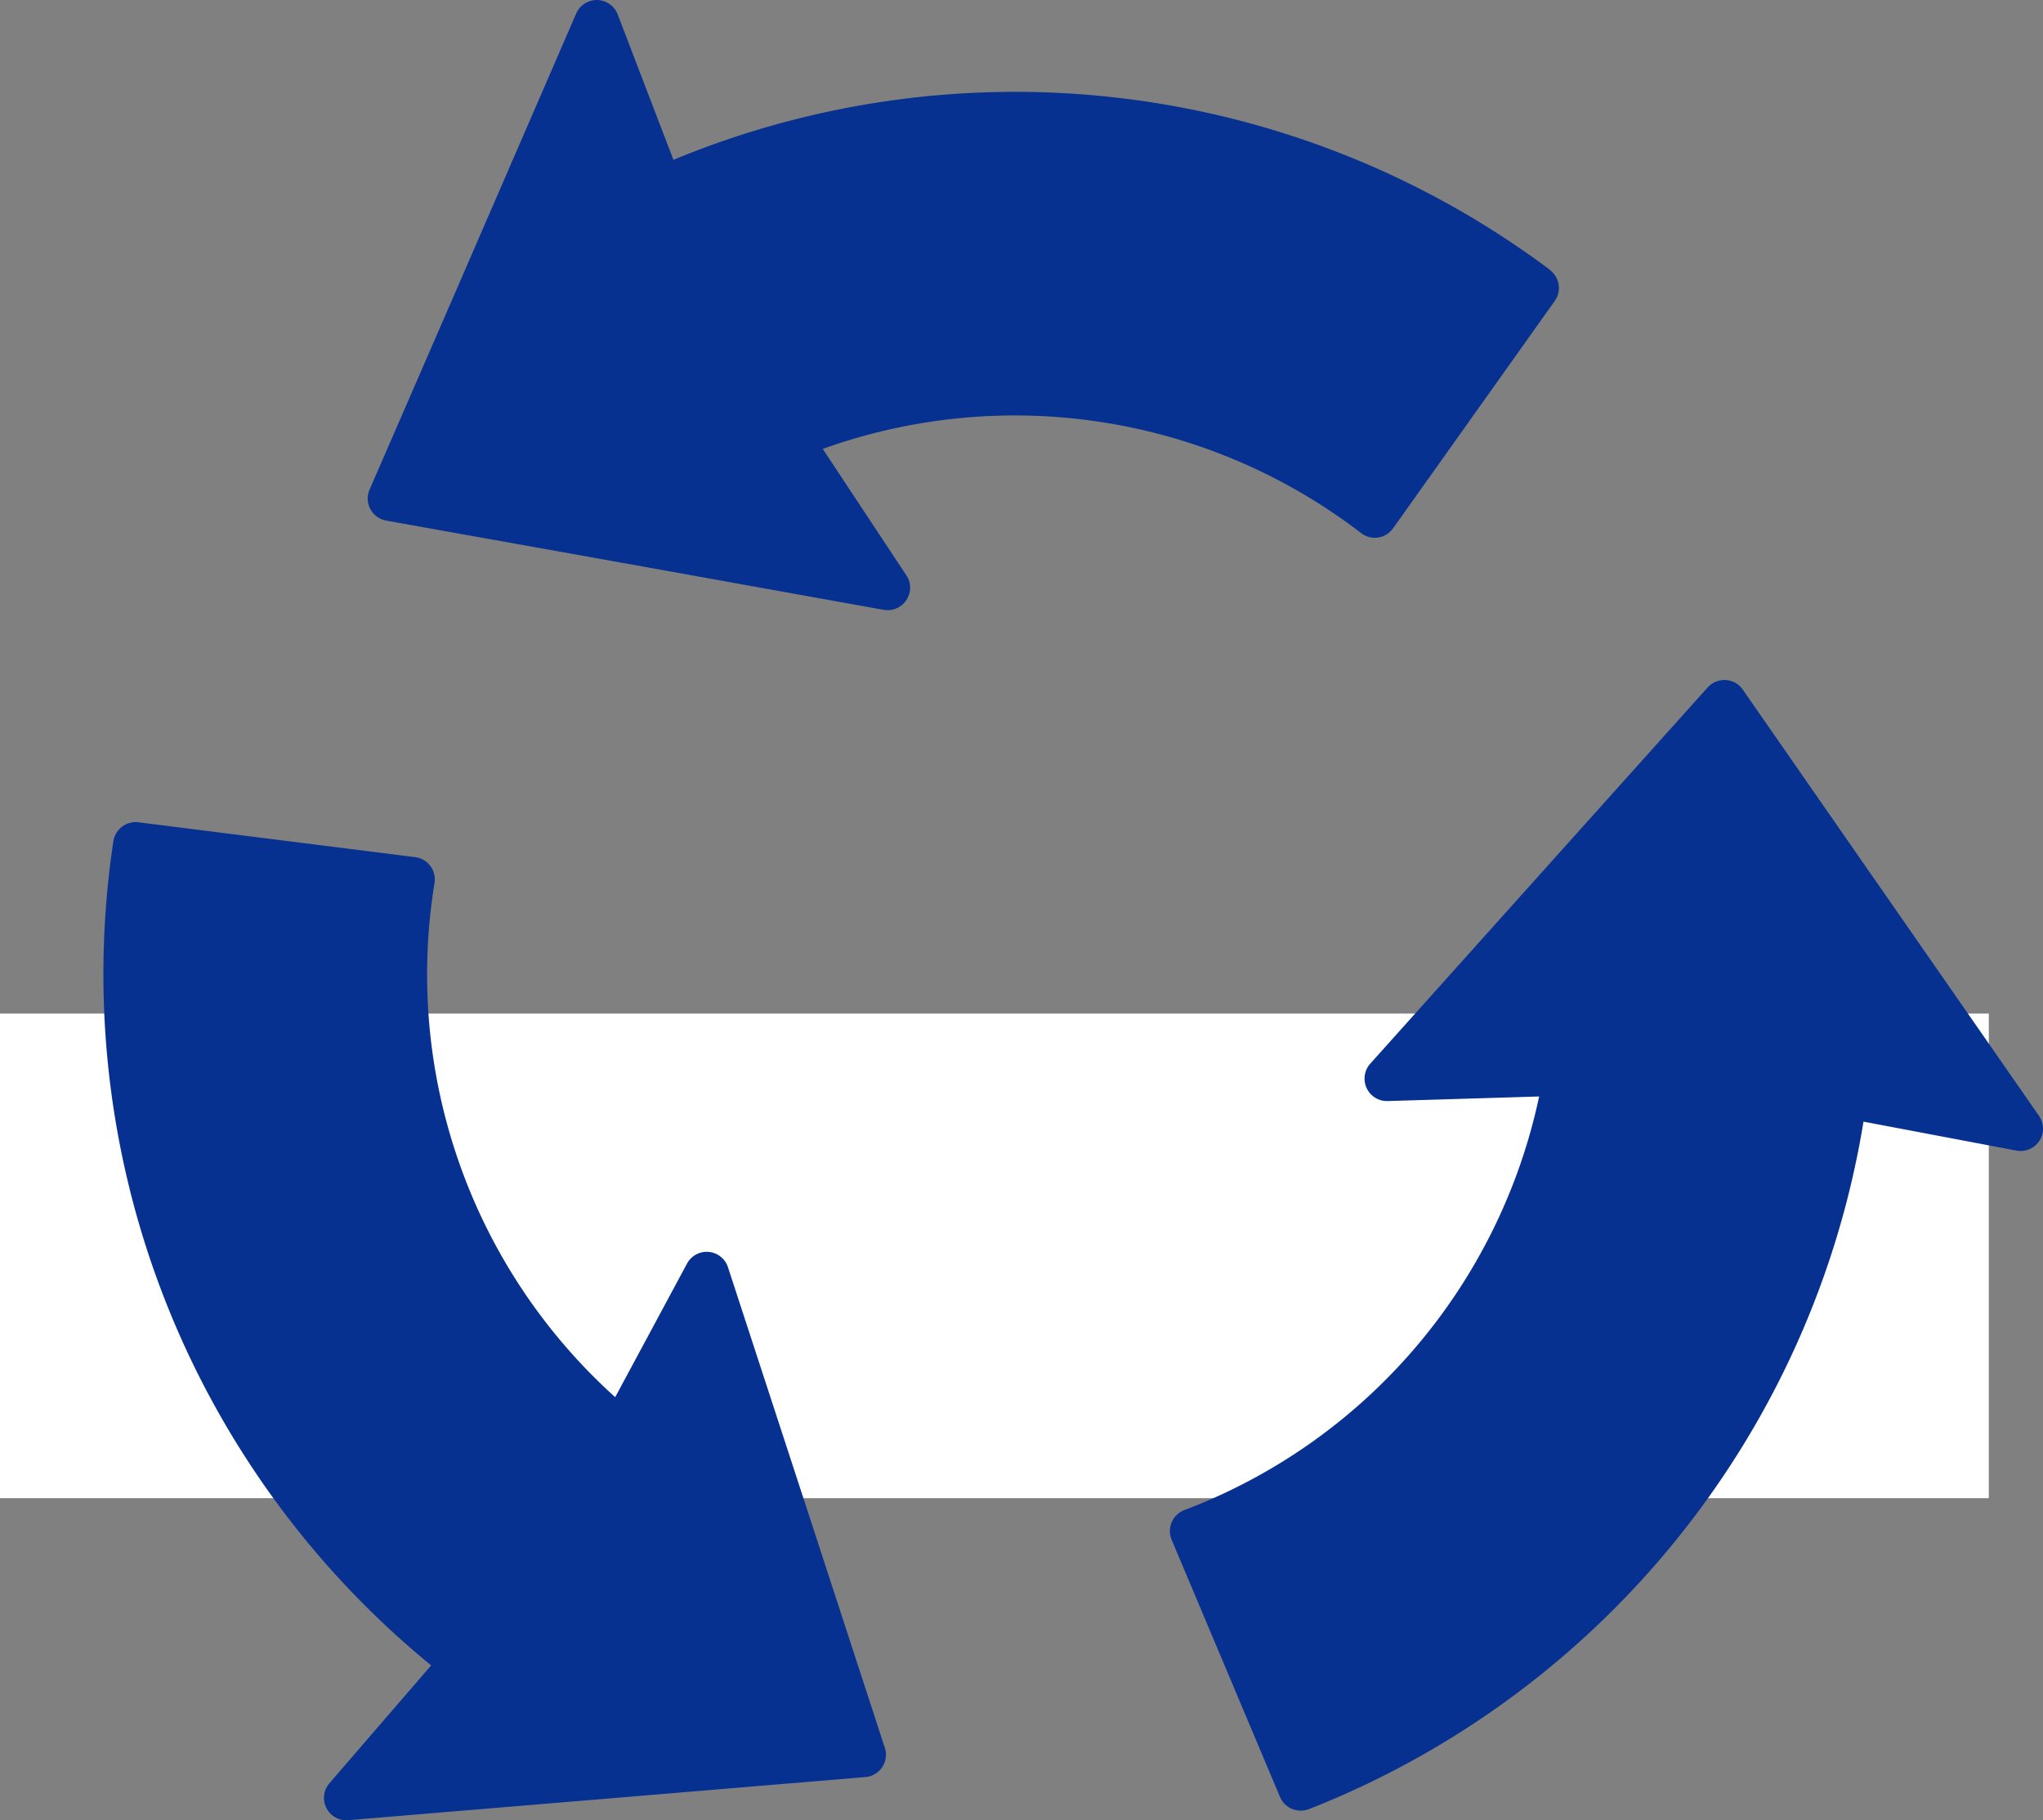
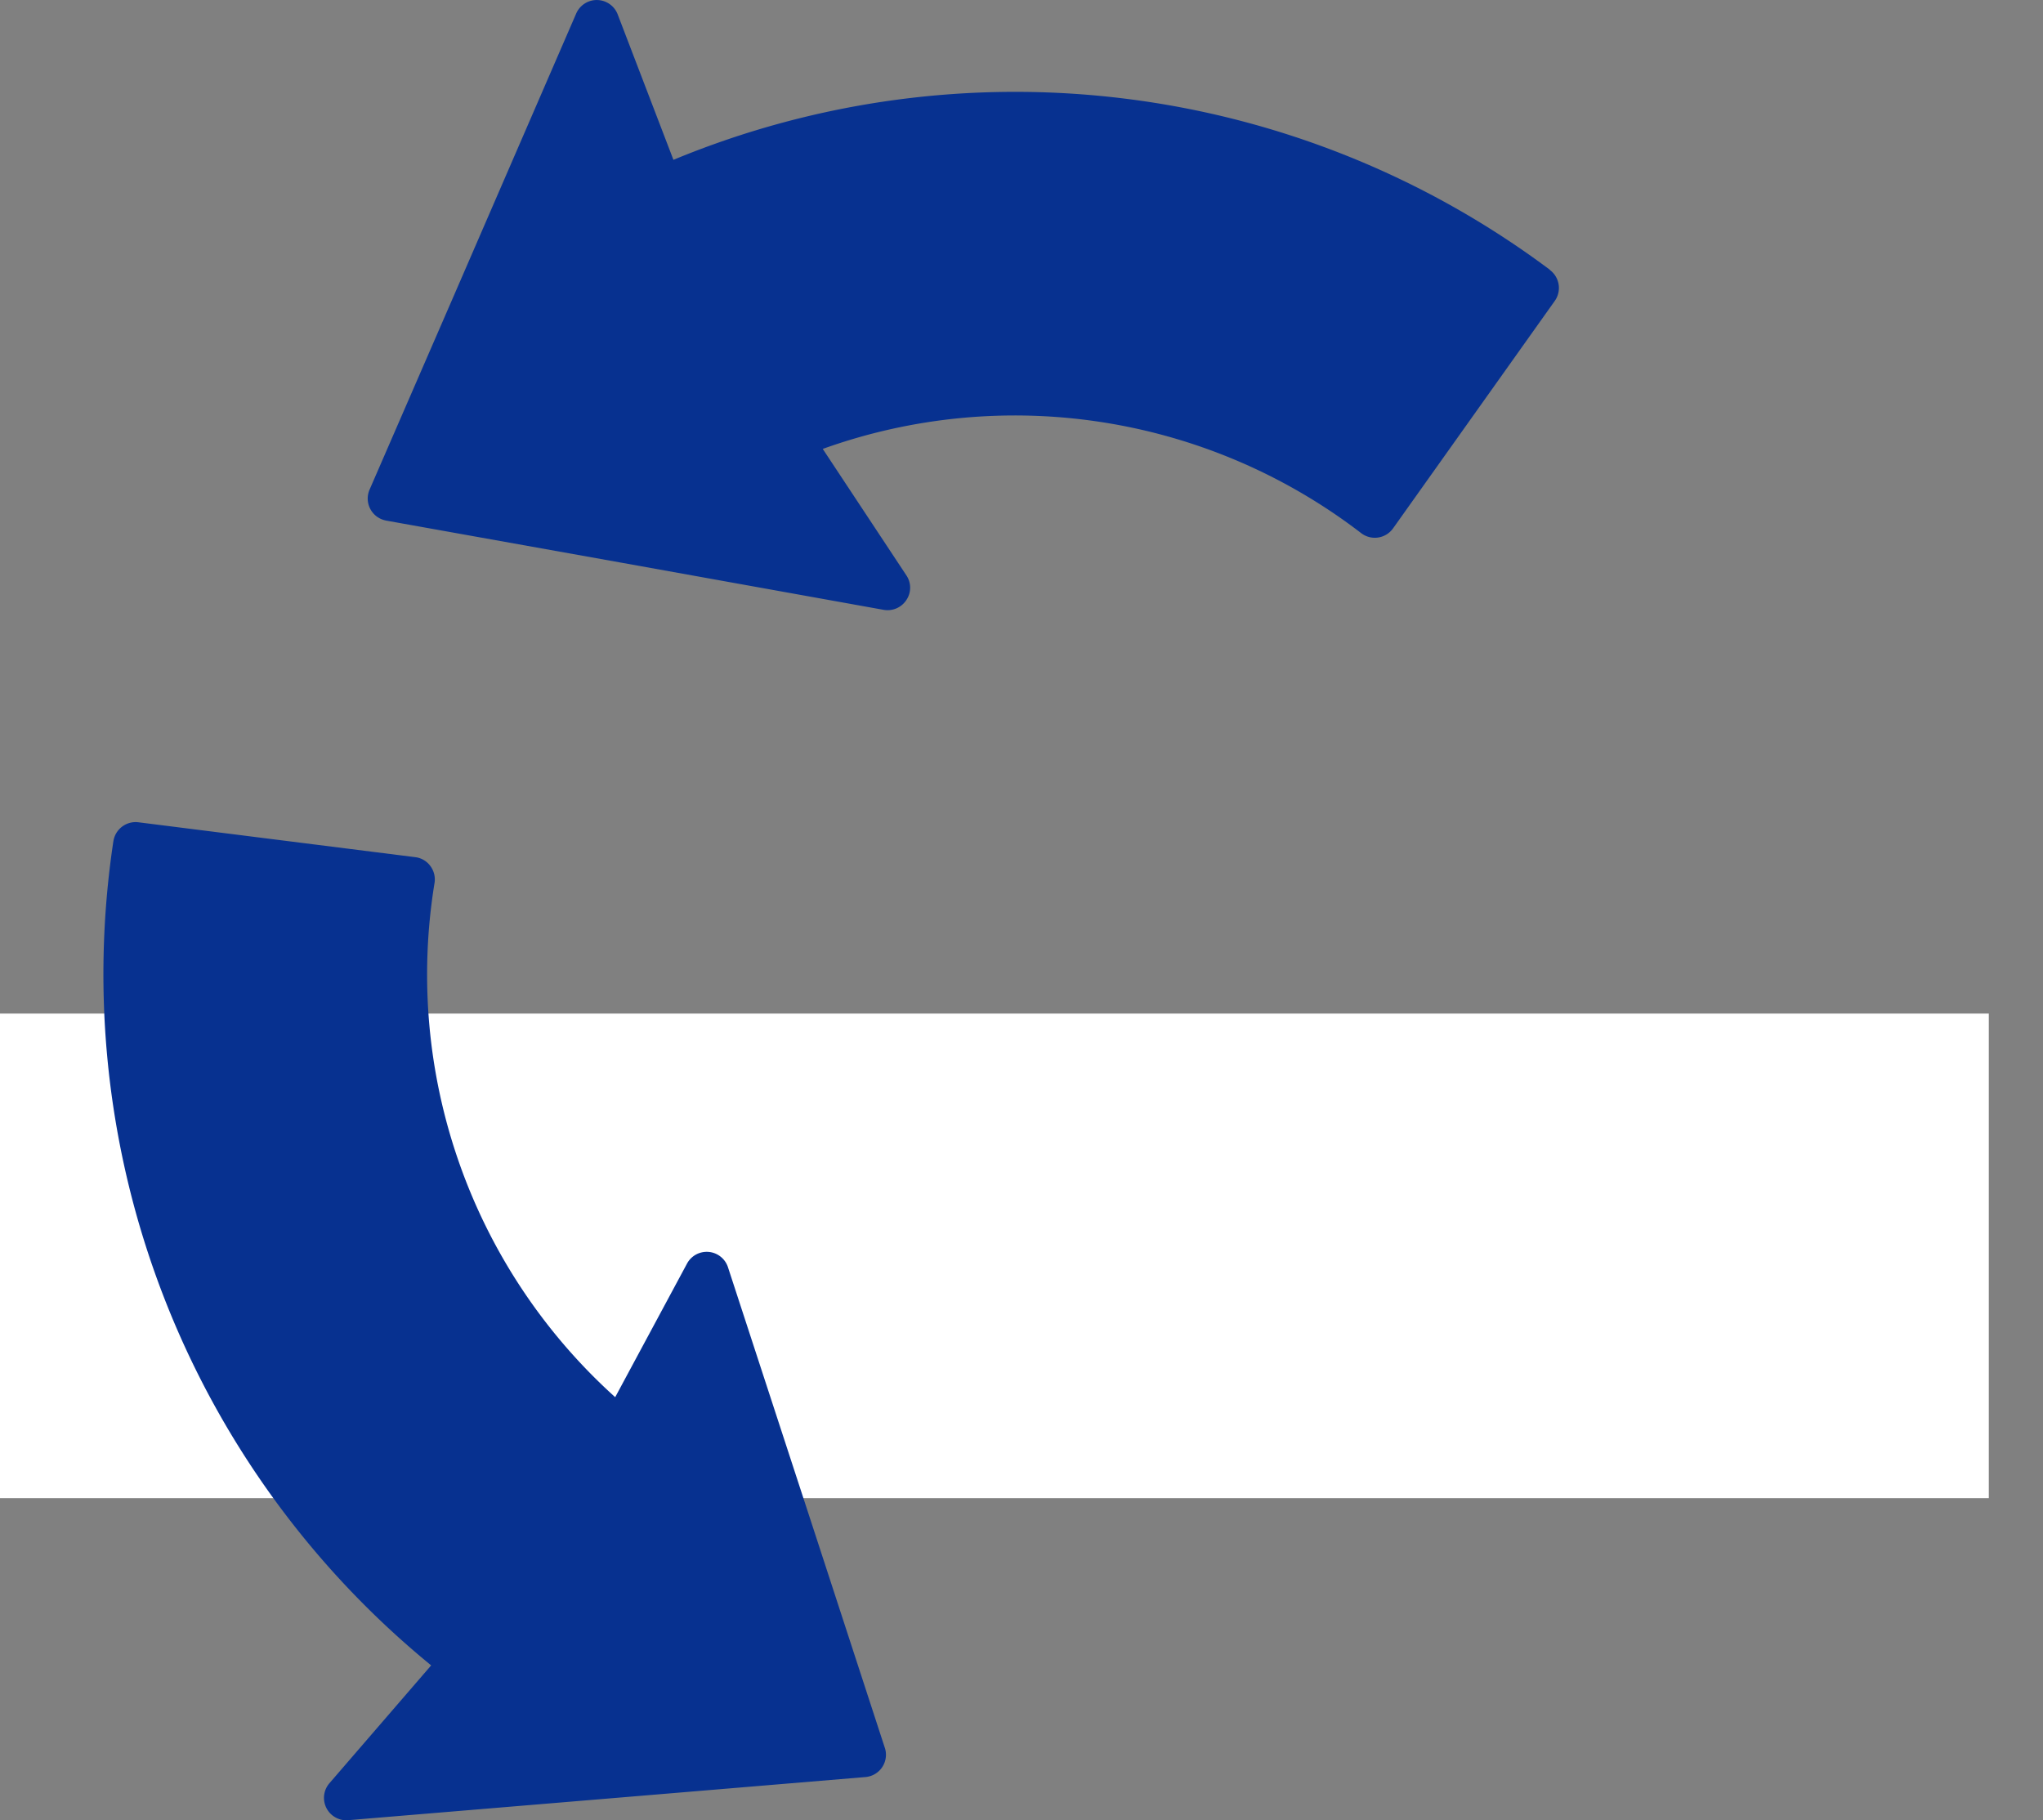
<svg xmlns="http://www.w3.org/2000/svg" width="77.63" height="69.164" viewBox="0 0 77.63 69.164">
  <rect x="0" y="0" width="77.63" height="69.164" fill="#808080" stroke="none" />
  <g id="グループ_1174695" data-name="グループ 1174695" transform="translate(-5.327 -10.594)">
    <g id="グループ_59726" data-name="グループ 59726" transform="translate(5.327 10.594)">
      <path id="パス_859091" data-name="パス 859091" d="M0,0H75.571V18.412H0Z" transform="translate(0 38.512)" fill="#fff" />
      <g id="グループ_1174705" data-name="グループ 1174705" transform="translate(3.927 0)">
        <path id="パス_76837" data-name="パス 76837" d="M191.859,10.246a33.92,33.92,0,0,0-33.3-4.175L156.441.545A.852.852,0,0,0,154.865.51l-4.6,10.608L147.014,18.6a.85.85,0,0,0,.58,1.167l.051.012,8.893,1.591,10.012,1.8a.853.853,0,0,0,.862-.376.837.837,0,0,0,0-.932l-3.179-4.807a21.6,21.6,0,0,1,20.459,3.2.851.851,0,0,0,1.212-.182l6.144-8.641a.851.851,0,0,0-.185-1.175" transform="translate(-136.897 0.002)" fill="#073190" />
        <path id="パス_76838" data-name="パス 76838" d="M.381,457.668a33.918,33.918,0,0,0,12.075,31.315L8.591,493.46a.851.851,0,0,0,.713,1.405l11.523-.96,8.129-.679a.85.85,0,0,0,.754-1.062c-.005-.016-.009-.036-.016-.051l-2.8-8.587-3.159-9.67a.85.85,0,0,0-1.558-.137l-2.728,5.073a21.611,21.611,0,0,1-6.865-19.535.851.851,0,0,0-.159-.648.833.833,0,0,0-.573-.335L1.33,456.948a.855.855,0,0,0-.948.72" transform="translate(0 -425.705)" fill="#073190" />
-         <path id="パス_76839" data-name="パス 76839" d="M598.168,420.916a33.941,33.941,0,0,0,21.074-26.123l5.812,1.1a.85.85,0,0,0,.857-1.32l-6.6-9.494-4.655-6.7a.834.834,0,0,0-.646-.364.846.846,0,0,0-.651.242c-.013.012-.025.027-.037.036l-6.033,6.725-6.79,7.573a.853.853,0,0,0,.66,1.42l5.758-.174a21.6,21.6,0,0,1-13.48,15.715.854.854,0,0,0-.484,1.127l4.117,9.772a.858.858,0,0,0,1.1.463" transform="translate(-552.36 -352.175)" fill="#073190" />
      </g>
    </g>
  </g>
</svg>